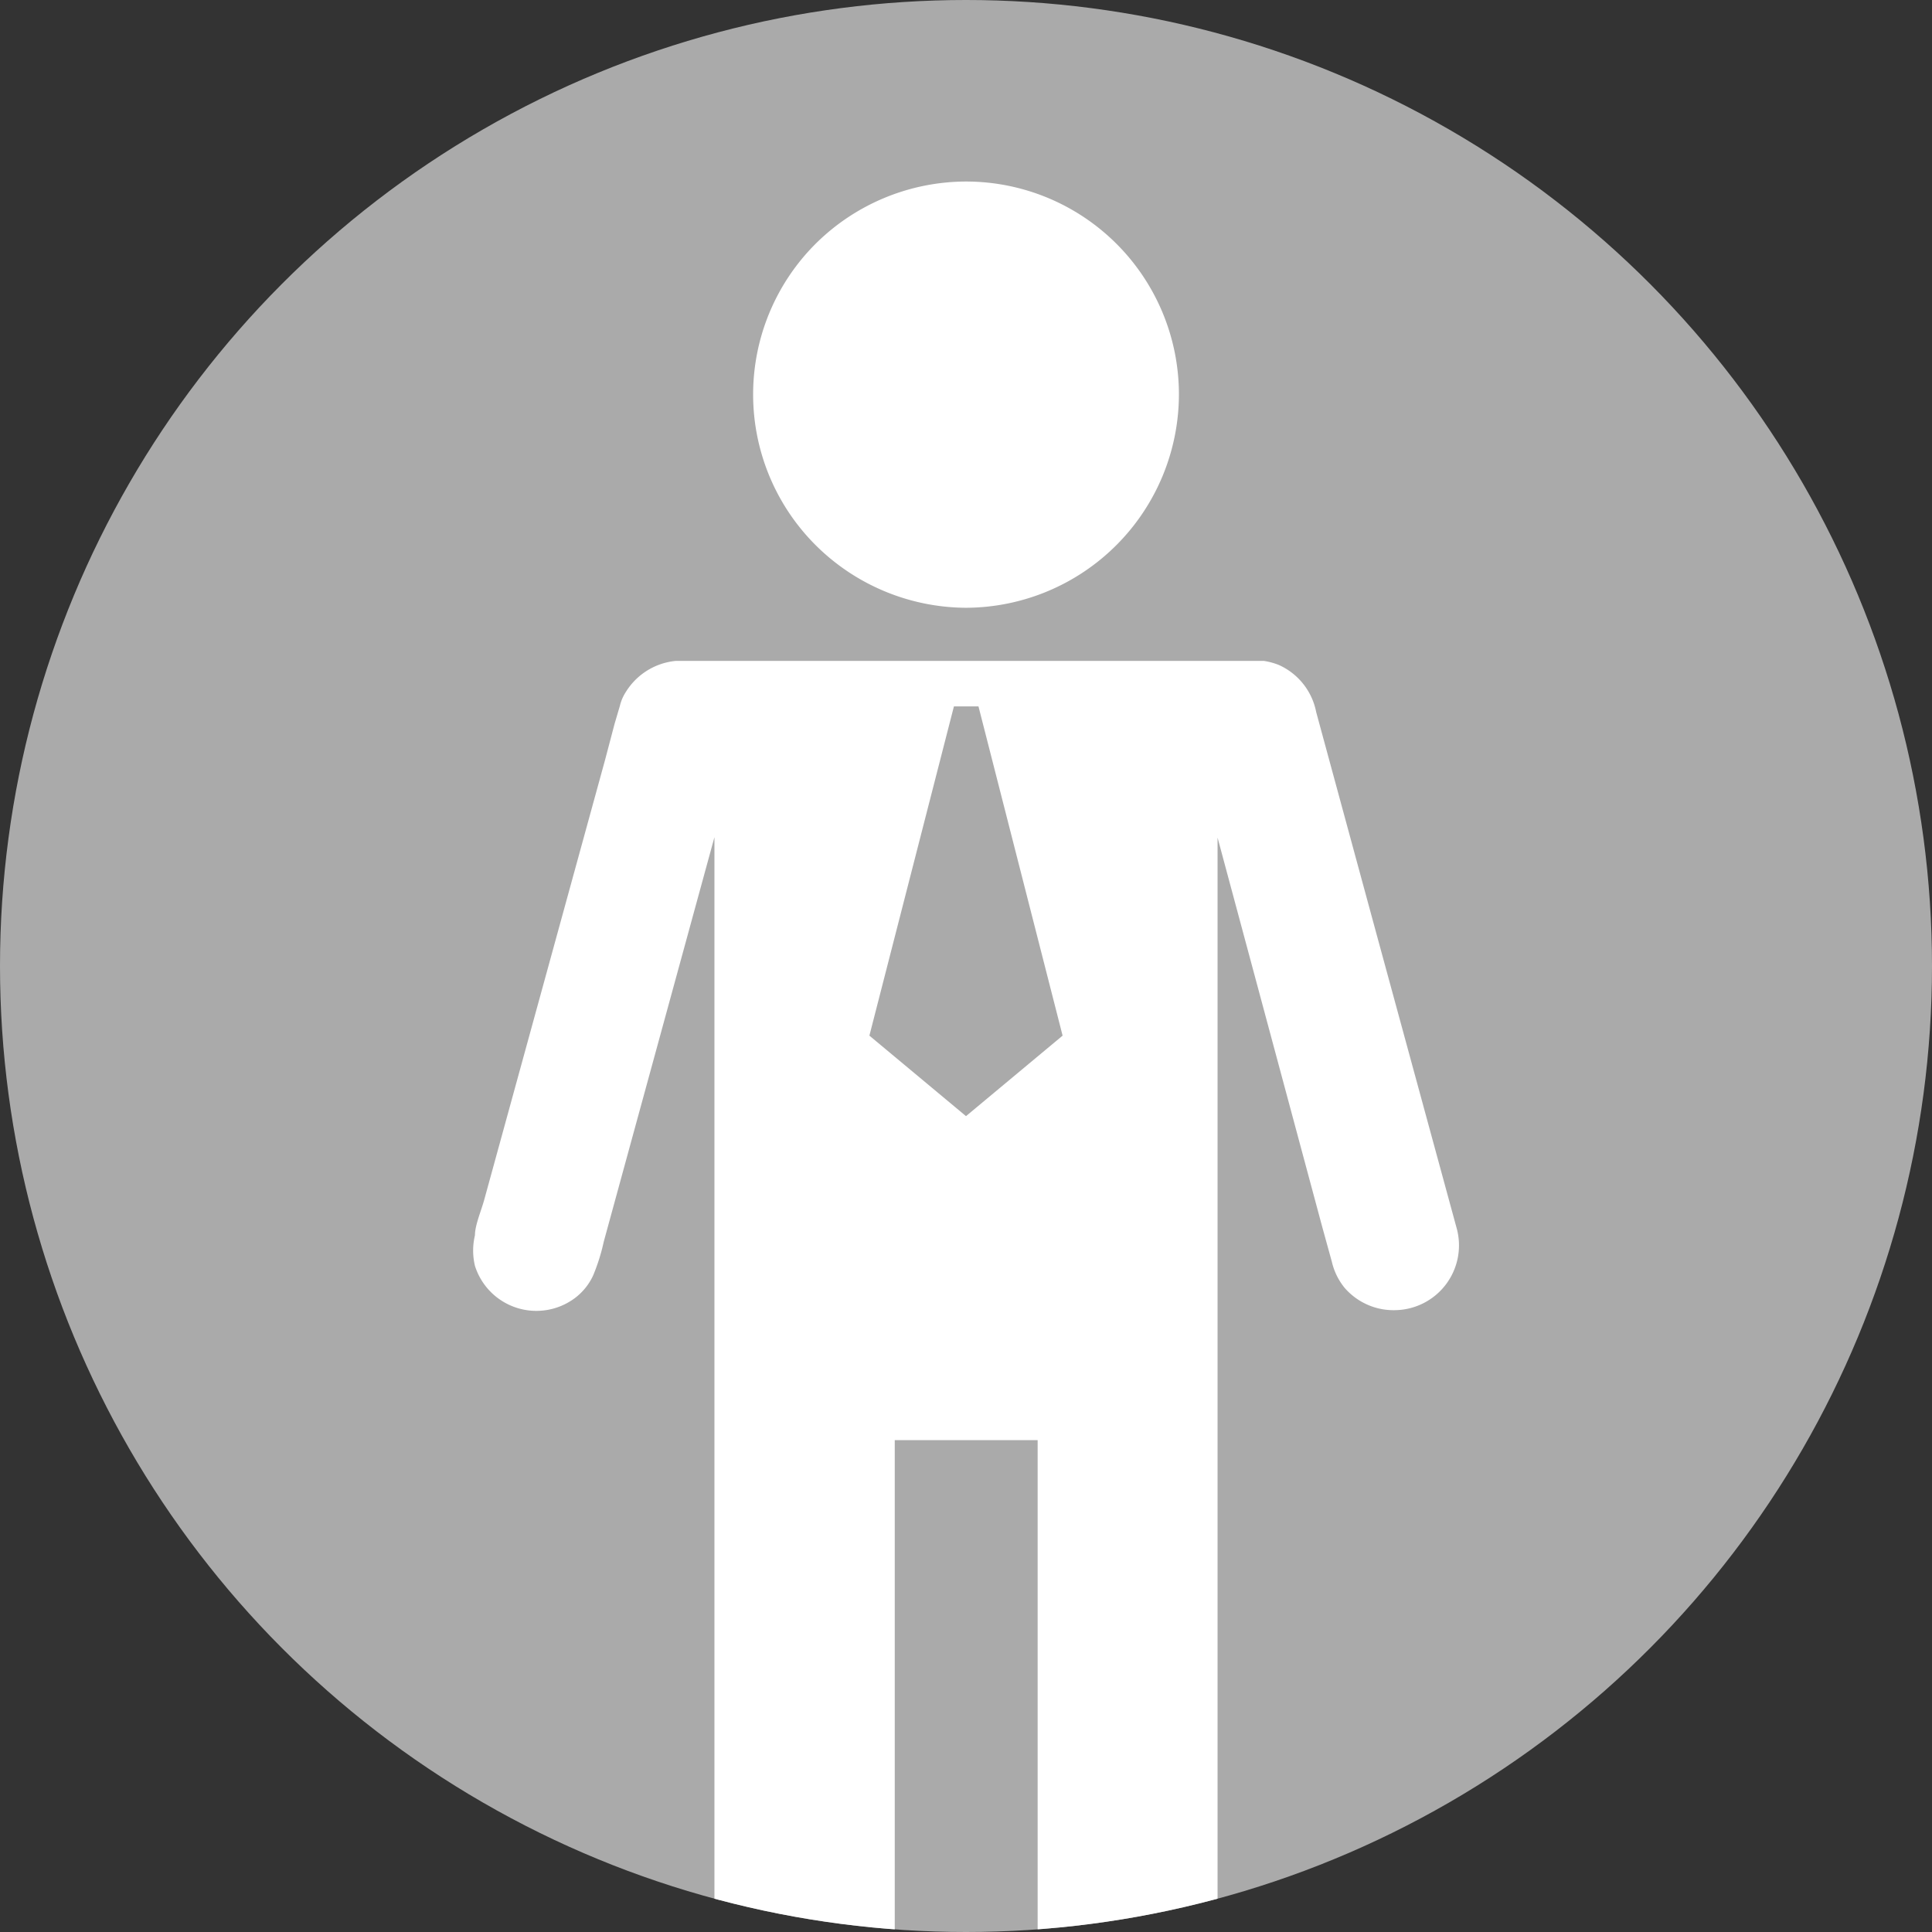
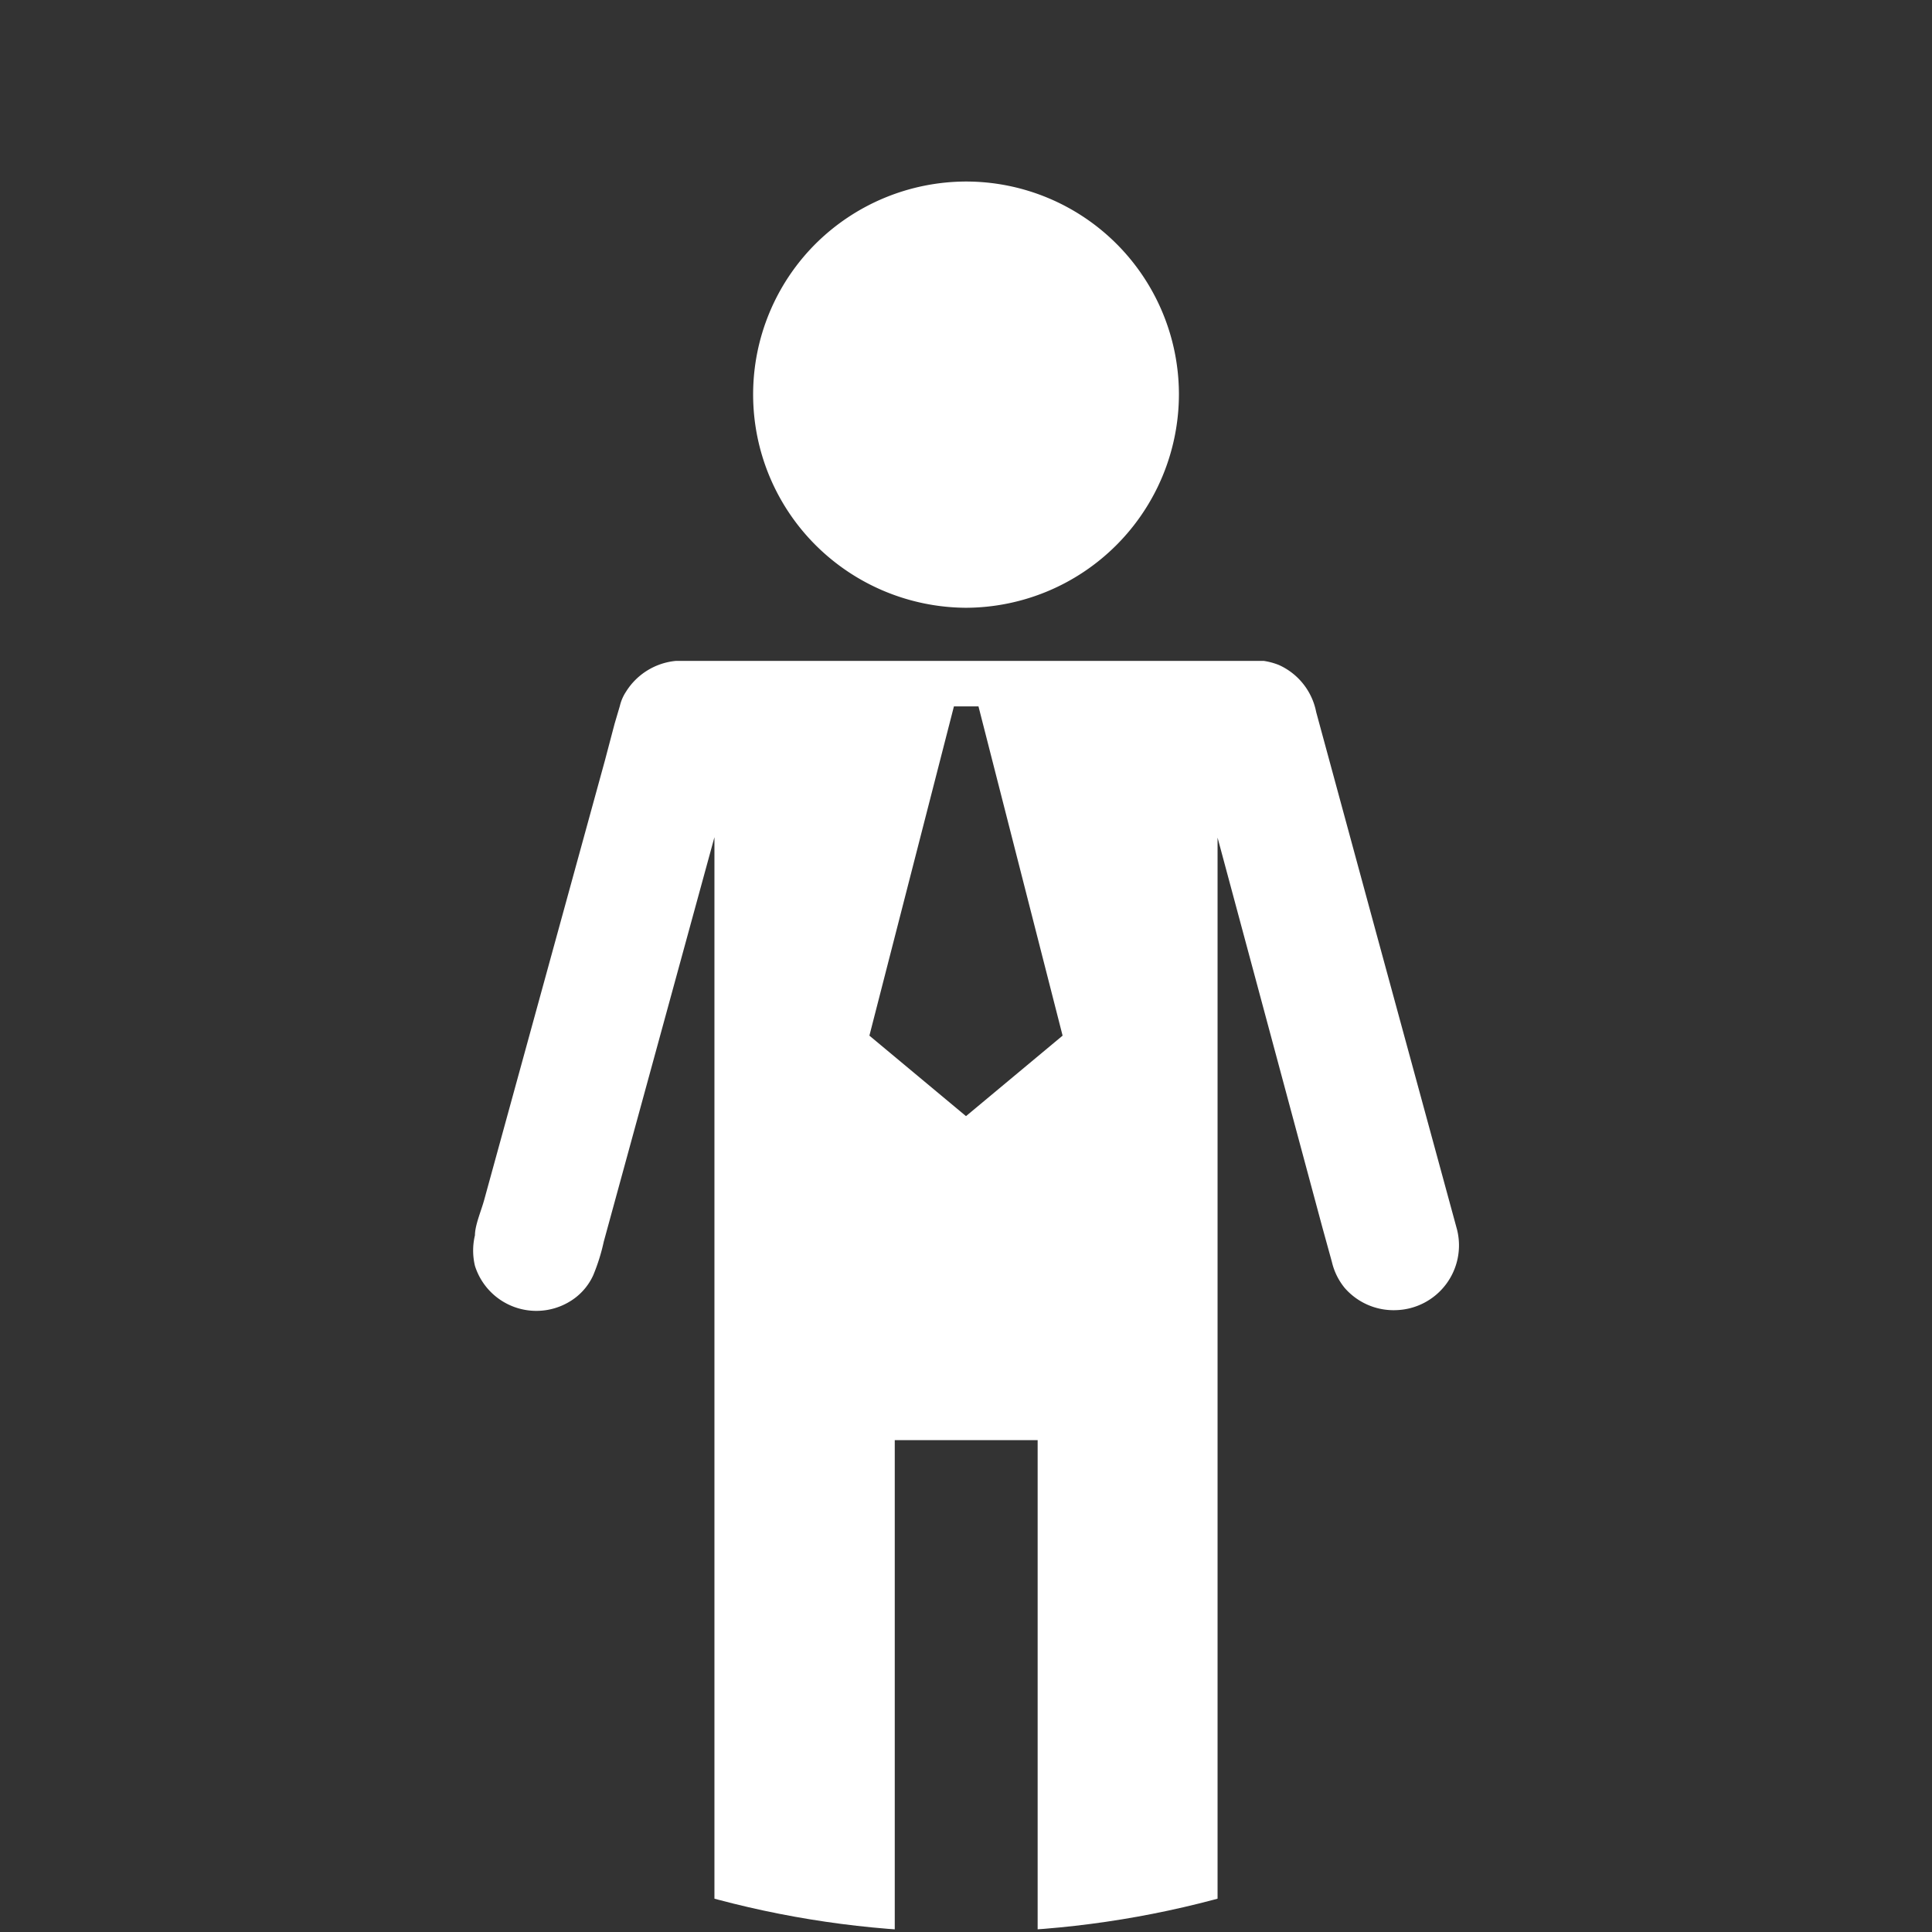
<svg xmlns="http://www.w3.org/2000/svg" id="圖層_1" data-name="圖層 1" viewBox="0 0 48 48">
  <rect x="0" y="0" width="48" height="48" fill="#333333" stroke="none" />
  <defs>
    <style>.cls-1{fill:none;}.cls-2{clip-path:url(#clip-path);}.cls-3{fill:#aaa;}.cls-4{fill:#fff;}</style>
    <clipPath id="clip-path">
      <circle class="cls-1" cx="24" cy="24" r="24" />
    </clipPath>
  </defs>
  <g class="cls-2">
-     <circle class="cls-3" cx="24" cy="24" r="24" />
    <path class="cls-4" d="M29.29,9.8A5.31,5.31,0,0,1,24,15.1a5.33,5.33,0,0,1-3.74-1.56,5.29,5.29,0,0,1,0-7.48A5.32,5.32,0,0,1,24,4.51,5.29,5.29,0,0,1,29.29,9.8Z" />
    <path class="cls-4" d="M16.84,16.42H31.31l.09,0a1.7,1.7,0,0,1,.37.1,1.62,1.62,0,0,1,.93,1.17l.5,1.84,1,3.68,2,7.34a1.61,1.61,0,0,1-1.51,2A1.61,1.61,0,0,1,33.41,32a1.59,1.59,0,0,1-.32-.65l-.24-.87-2.6-9.67V53.72H25.78V35.78H22.23V53.72H17.75V20.8L15,30.85a4.83,4.83,0,0,1-.26.83,1.47,1.47,0,0,1-.47.58,1.6,1.6,0,0,1-2.47-.81,1.63,1.63,0,0,1,0-.76c0-.25.15-.59.23-.88l2-7.28,1-3.64.24-.91.13-.44a1.09,1.09,0,0,1,.15-.35,1.64,1.64,0,0,1,1.24-.77Zm7.47,1.13H23.7l-2.1,8.18,2.4,2,2.4-2Z" />
  </g>
</svg>